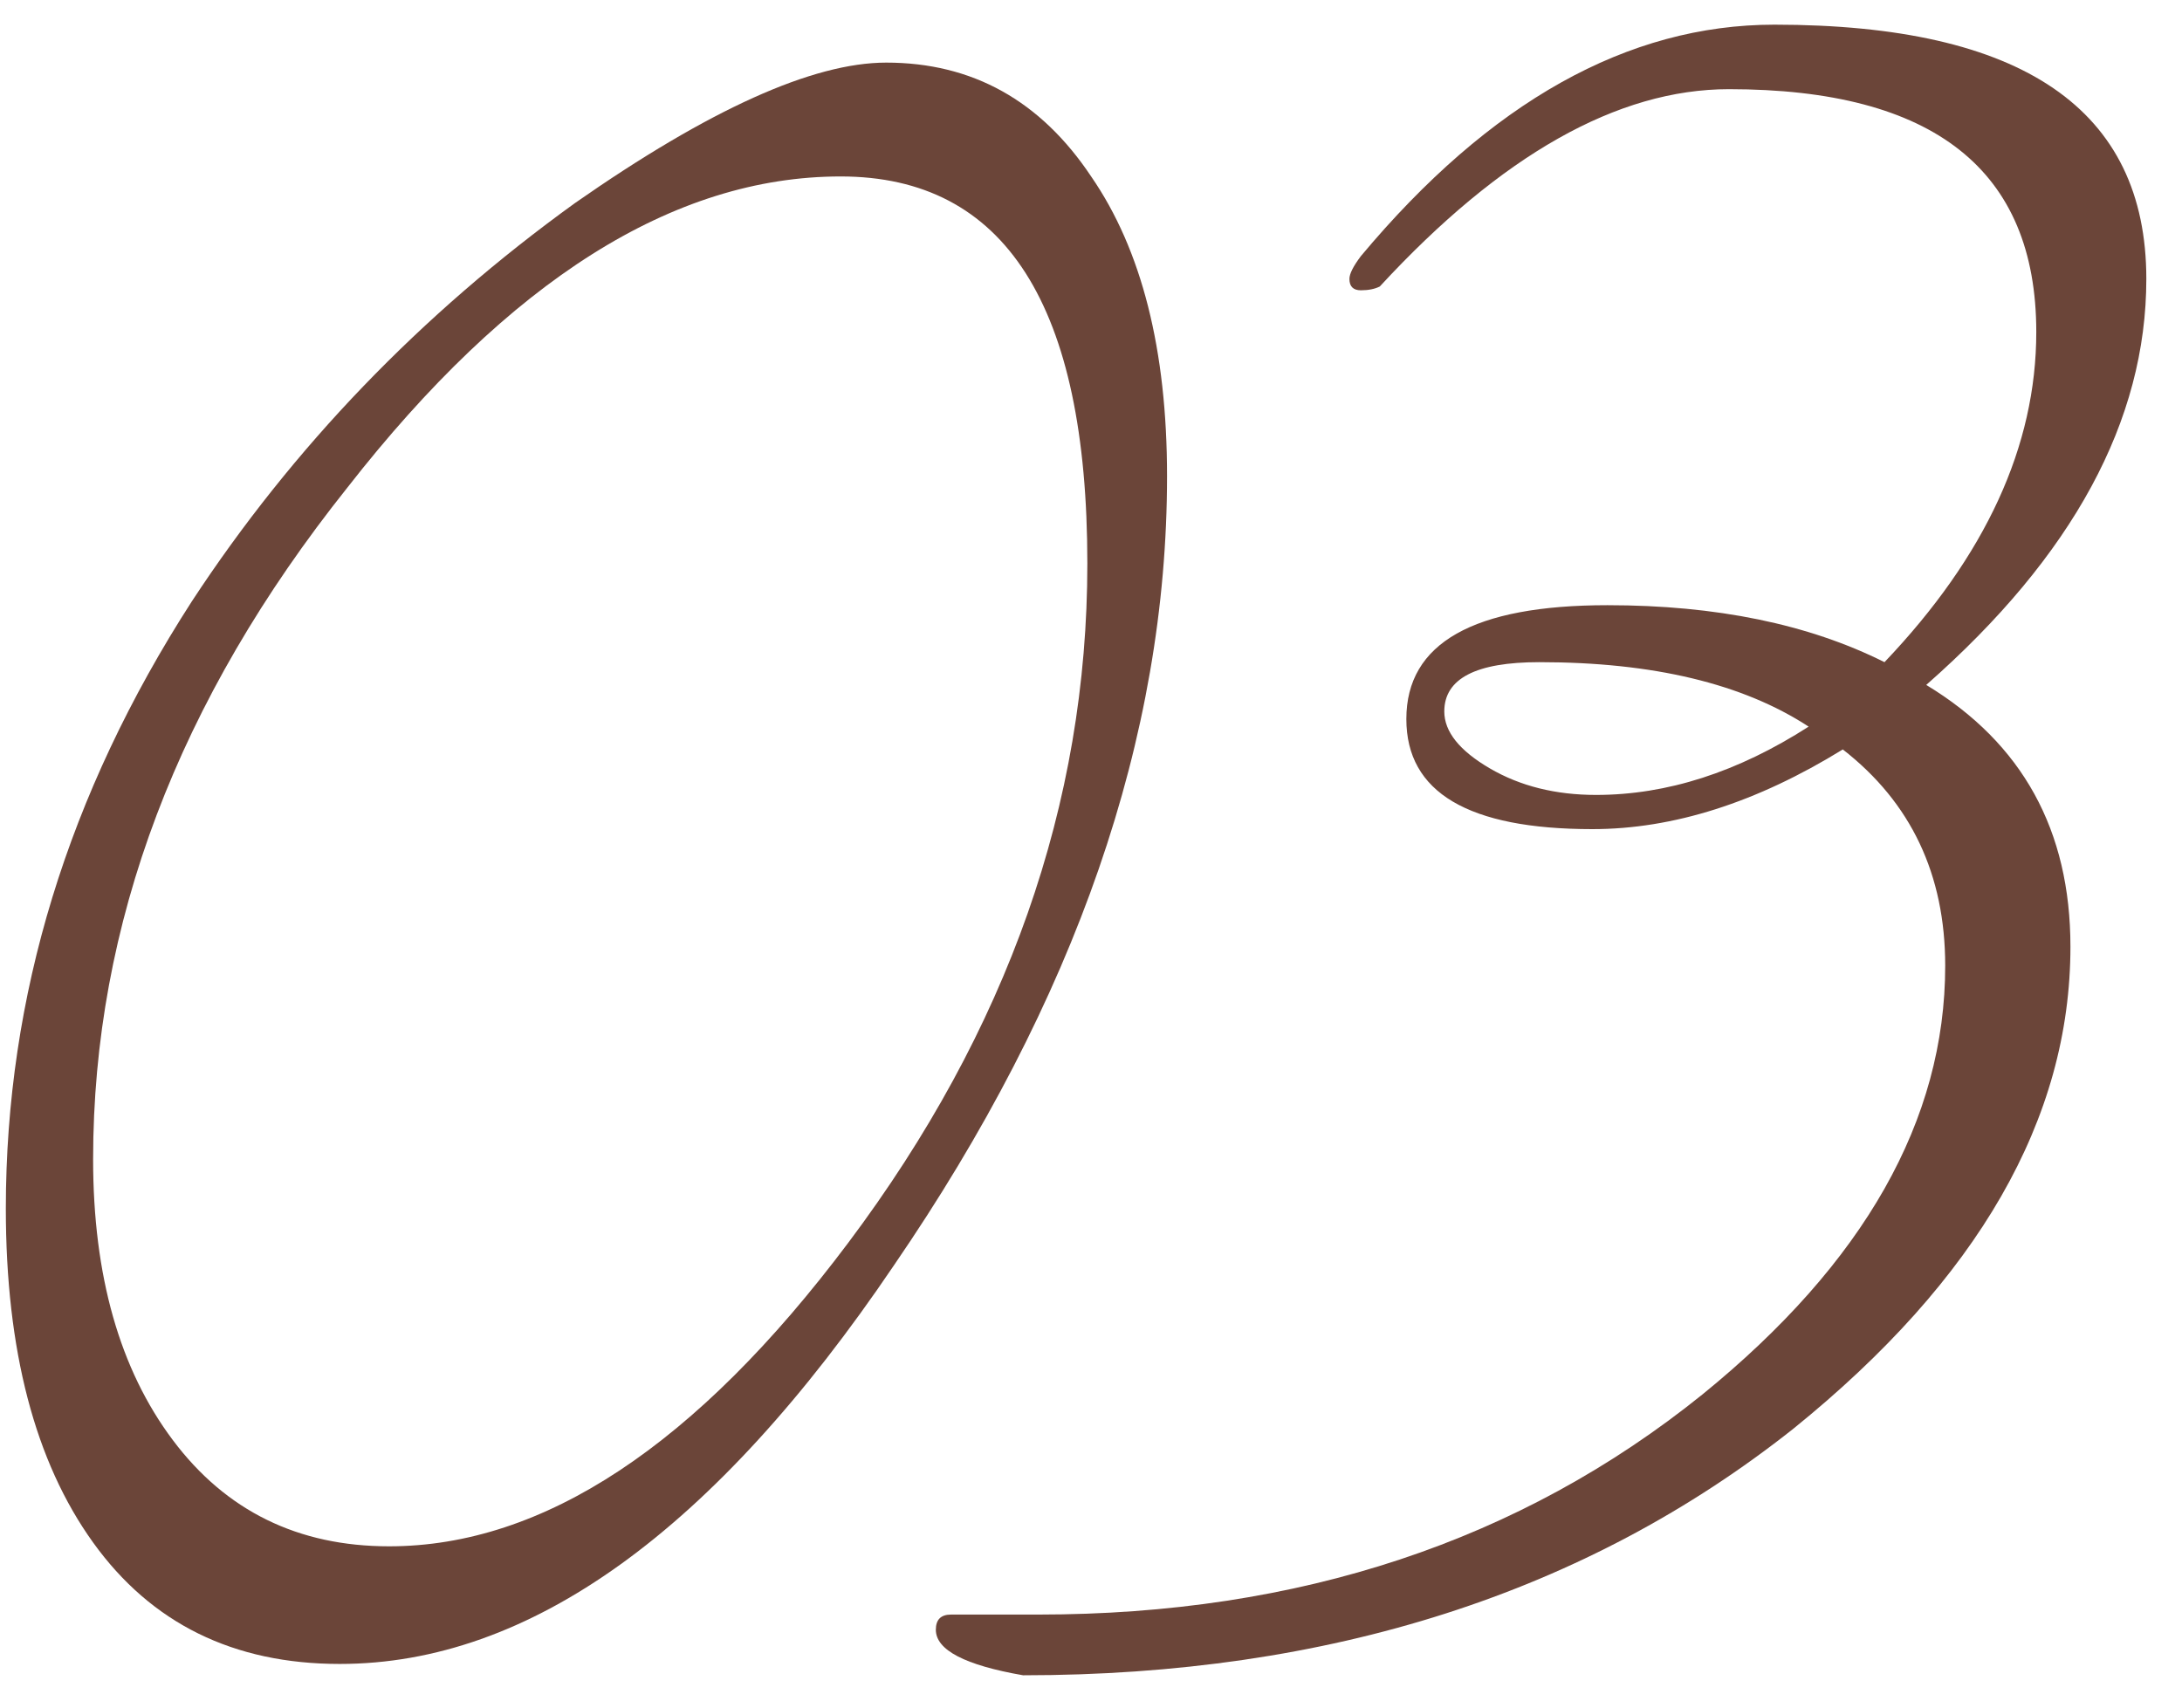
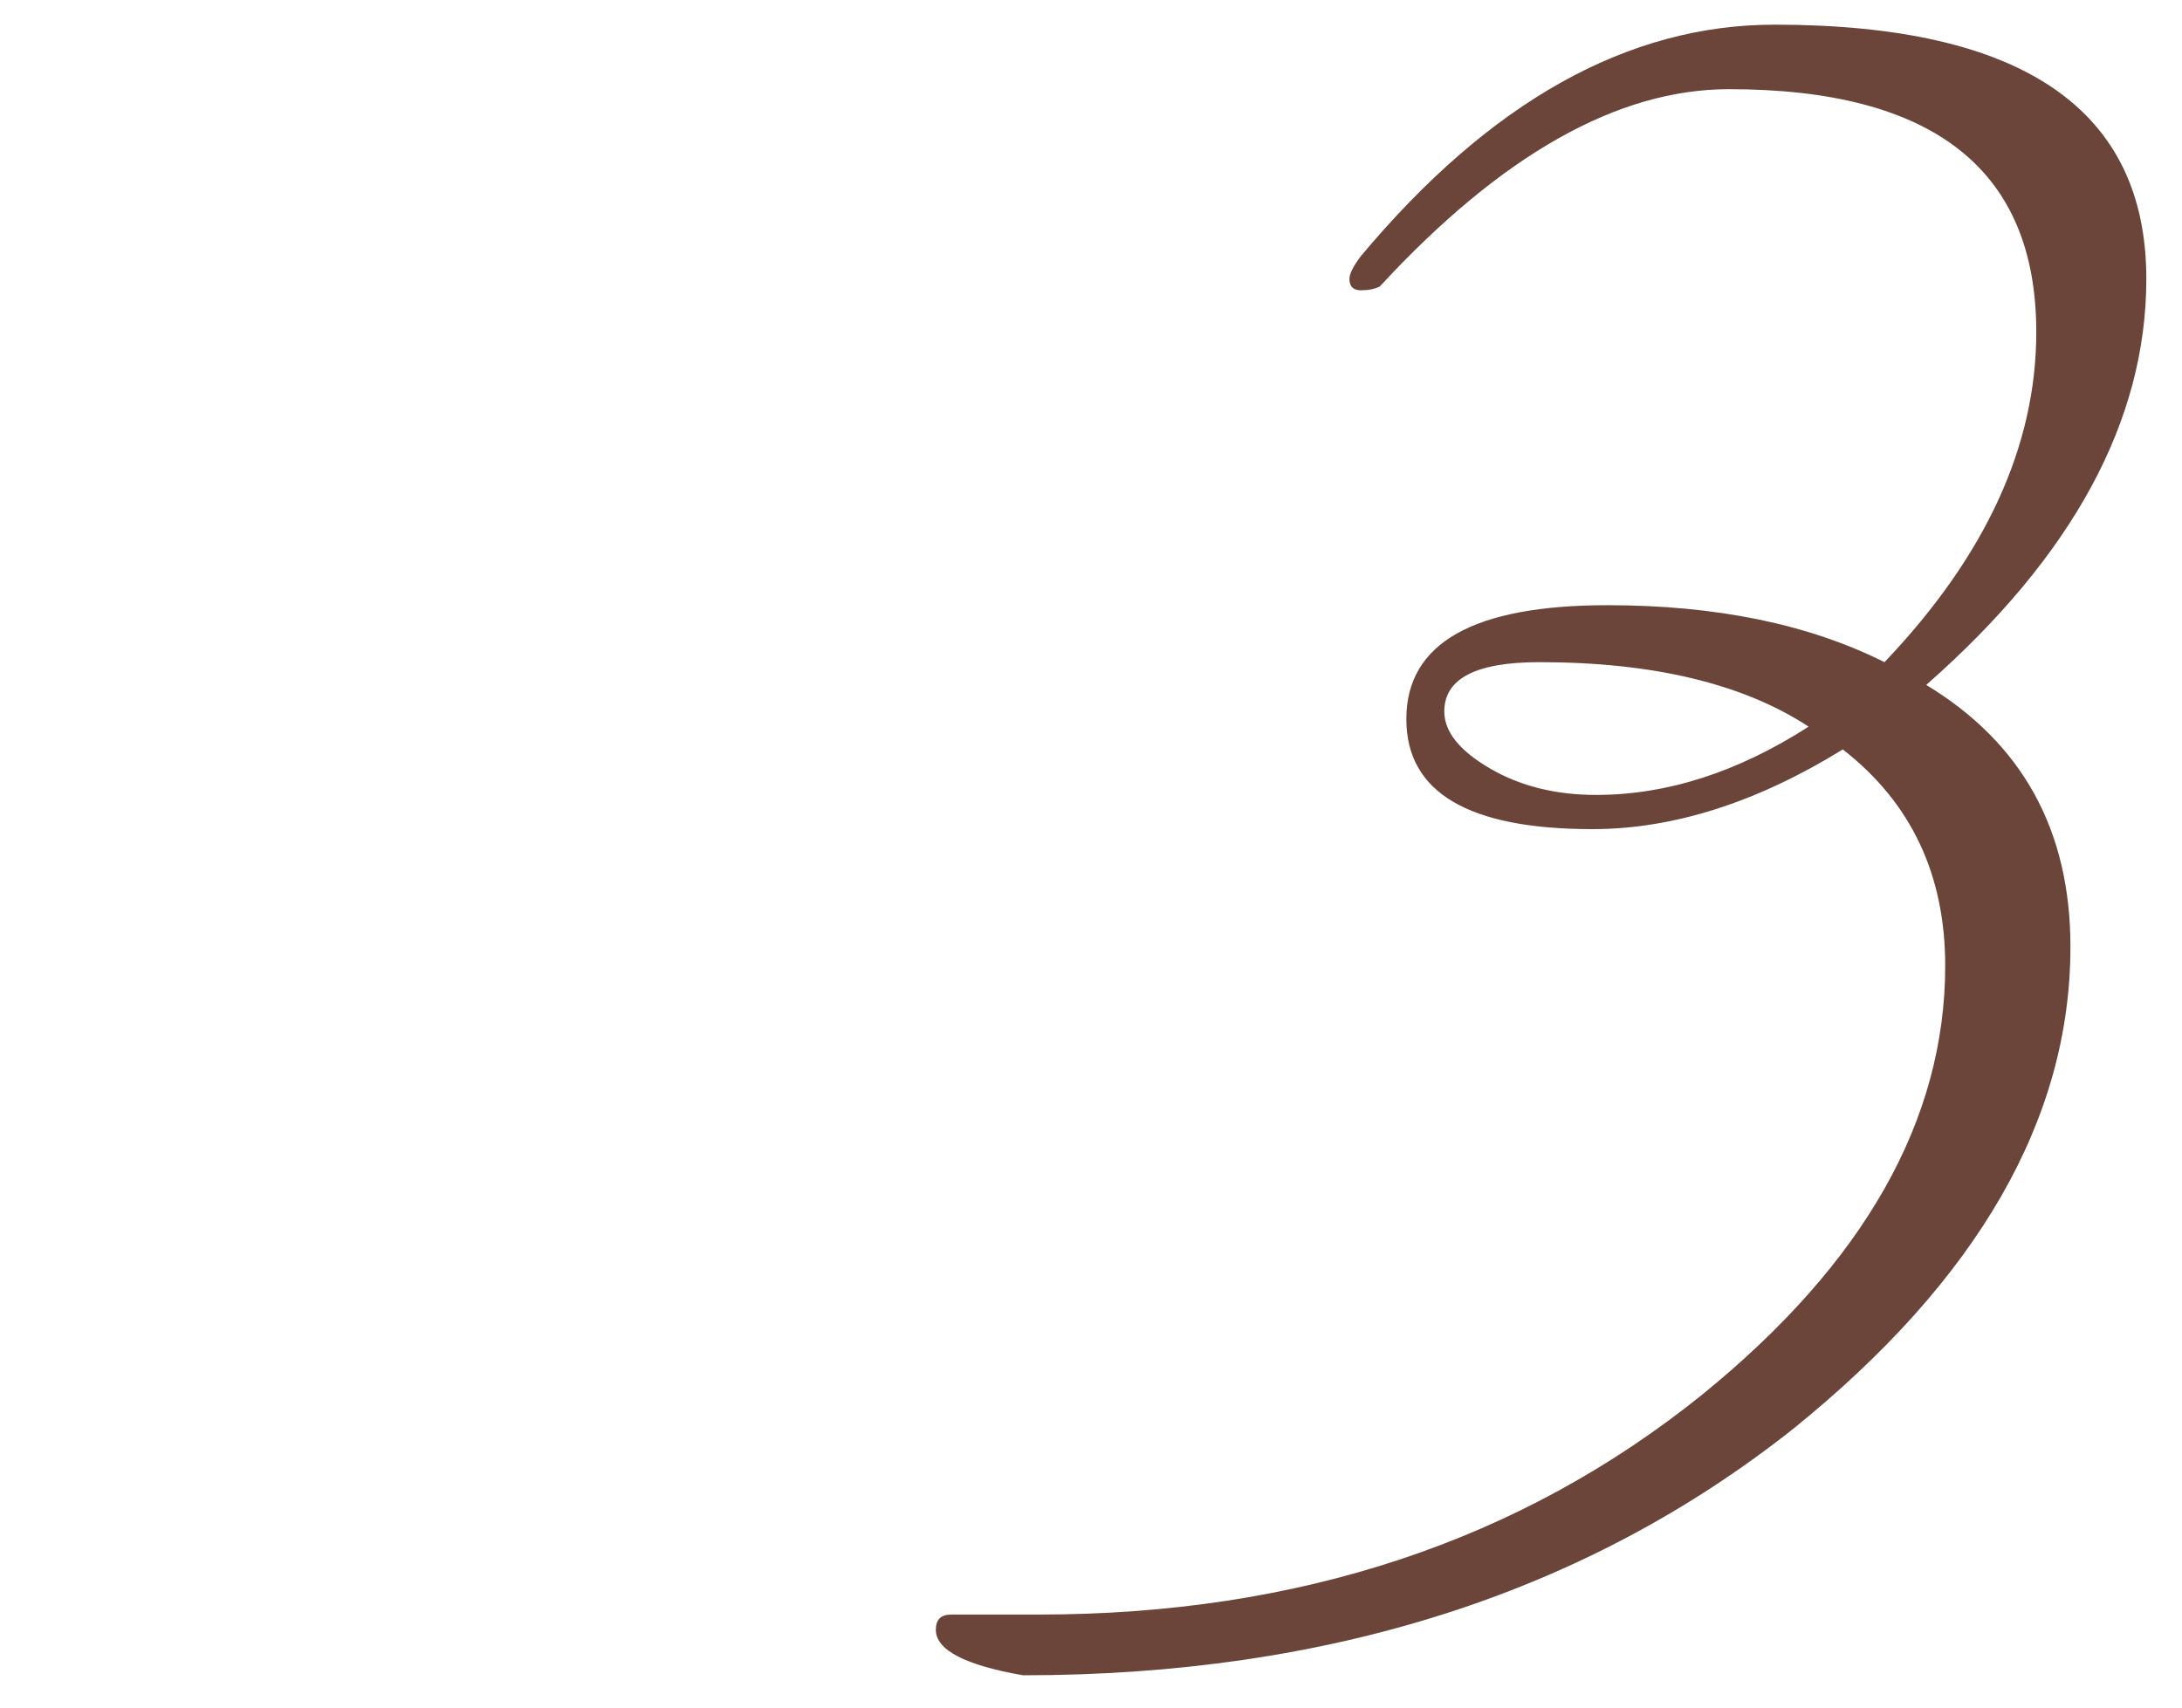
<svg xmlns="http://www.w3.org/2000/svg" width="46" height="36" viewBox="0 0 46 36" fill="none">
  <path d="M45.248 5.88C45.248 8.866 43.702 11.72 40.608 14.44C42.635 15.666 43.648 17.506 43.648 19.959C43.648 23.586 41.702 26.973 37.809 30.119C33.435 33.586 28.022 35.319 21.569 35.319C20.342 35.106 19.729 34.786 19.729 34.359C19.729 34.146 19.835 34.039 20.049 34.039H21.889C27.382 34.039 32.048 32.493 35.889 29.399C39.302 26.626 41.008 23.613 41.008 20.36C41.008 18.439 40.288 16.919 38.849 15.8C37.035 16.919 35.275 17.48 33.569 17.48C30.955 17.48 29.648 16.706 29.648 15.159C29.648 13.559 31.062 12.759 33.889 12.759C36.182 12.759 38.129 13.159 39.728 13.96C41.862 11.72 42.928 9.4 42.928 7C42.928 3.586 40.769 1.88 36.449 1.88C34.102 1.88 31.648 3.266 29.088 6.04C28.982 6.093 28.849 6.12 28.689 6.12C28.529 6.12 28.448 6.04 28.448 5.88C28.448 5.773 28.529 5.613 28.689 5.4C31.409 2.146 34.315 0.52 37.408 0.52C42.635 0.52 45.248 2.306 45.248 5.88ZM38.129 15.319C36.742 14.413 34.849 13.96 32.449 13.96C31.115 13.96 30.448 14.306 30.448 14.999C30.448 15.426 30.768 15.826 31.409 16.2C32.048 16.573 32.795 16.759 33.648 16.759C35.142 16.759 36.635 16.279 38.129 15.319Z" fill="#6B4539" />
-   <path d="M24.603 10.04C24.603 15.534 22.683 21.08 18.843 26.68C15.056 32.28 11.163 35.08 7.163 35.08C4.923 35.08 3.19 34.227 1.963 32.52C0.736 30.814 0.123 28.467 0.123 25.48C0.123 21 1.43 16.734 4.043 12.68C6.176 9.427 8.87 6.627 12.123 4.28C14.95 2.307 17.136 1.32 18.683 1.32C20.496 1.32 21.936 2.12 23.003 3.72C24.07 5.267 24.603 7.374 24.603 10.04ZM22.923 11.88C22.923 6.44 21.19 3.72 17.723 3.72C14.203 3.72 10.736 5.907 7.323 10.28C3.75 14.76 1.963 19.48 1.963 24.44C1.963 26.894 2.523 28.867 3.643 30.36C4.763 31.854 6.283 32.6 8.203 32.6C11.456 32.6 14.683 30.467 17.883 26.2C21.243 21.72 22.923 16.947 22.923 11.88Z" fill="#6B4539" />
</svg>